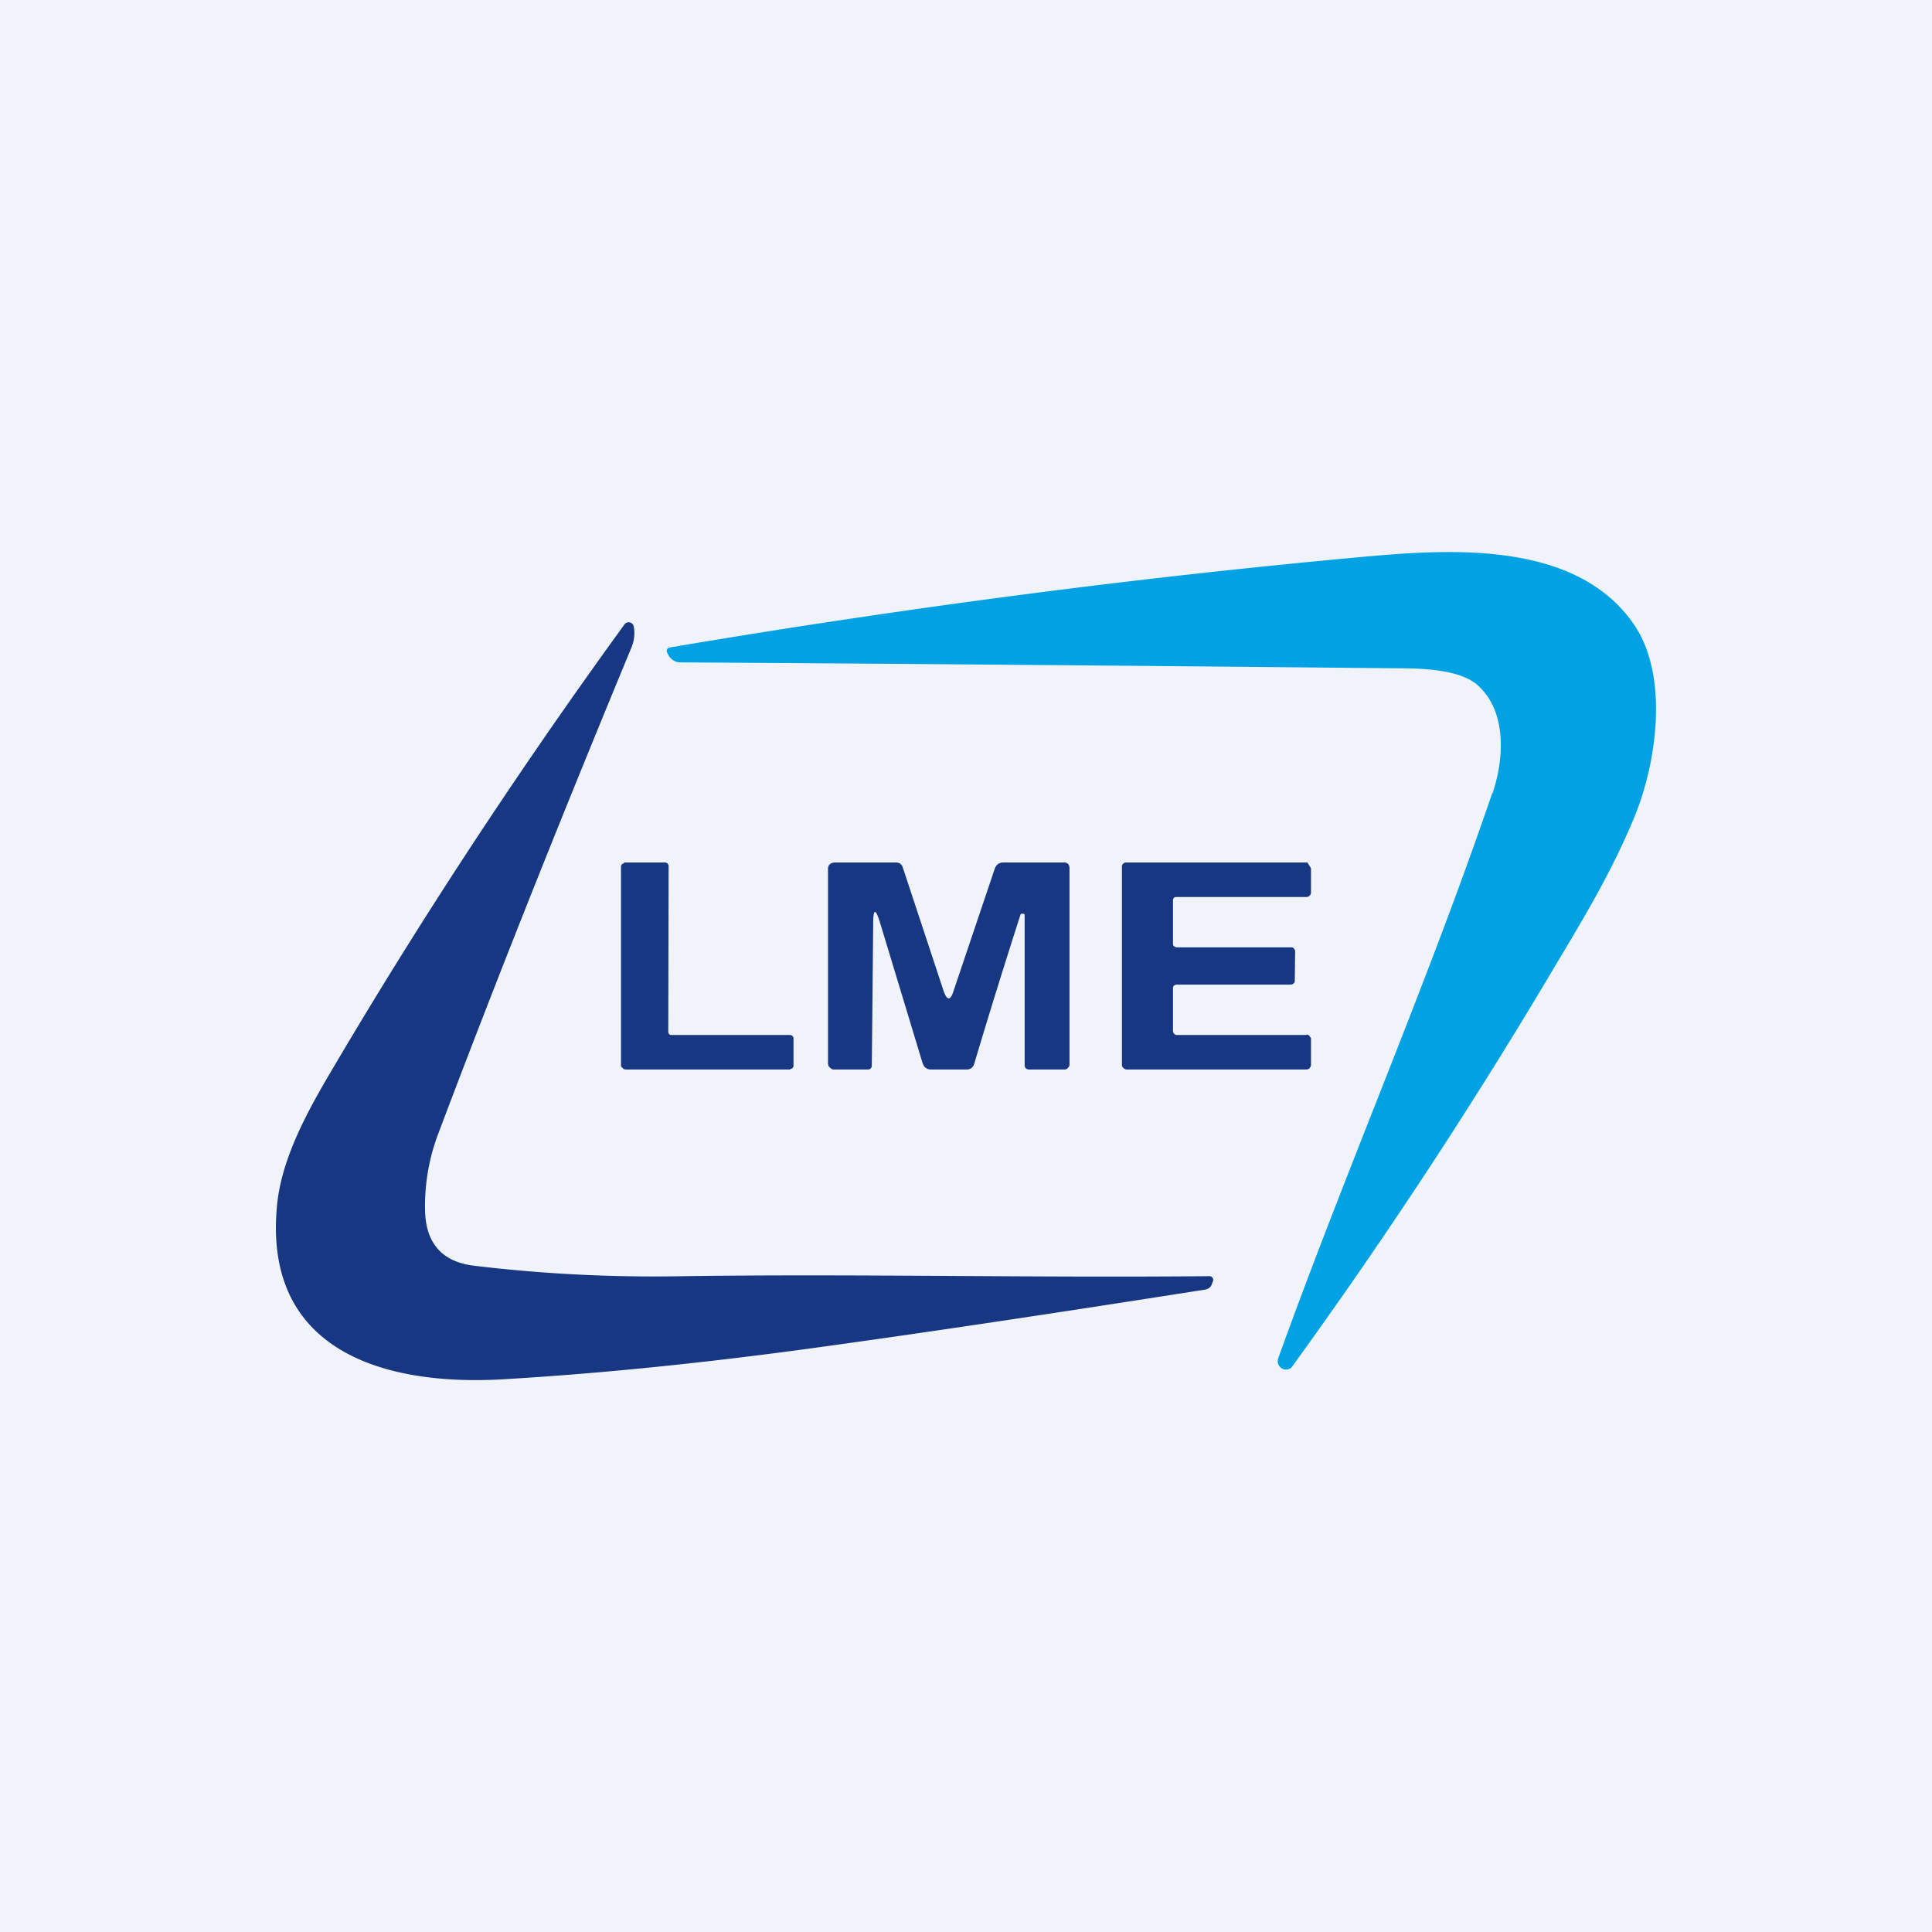
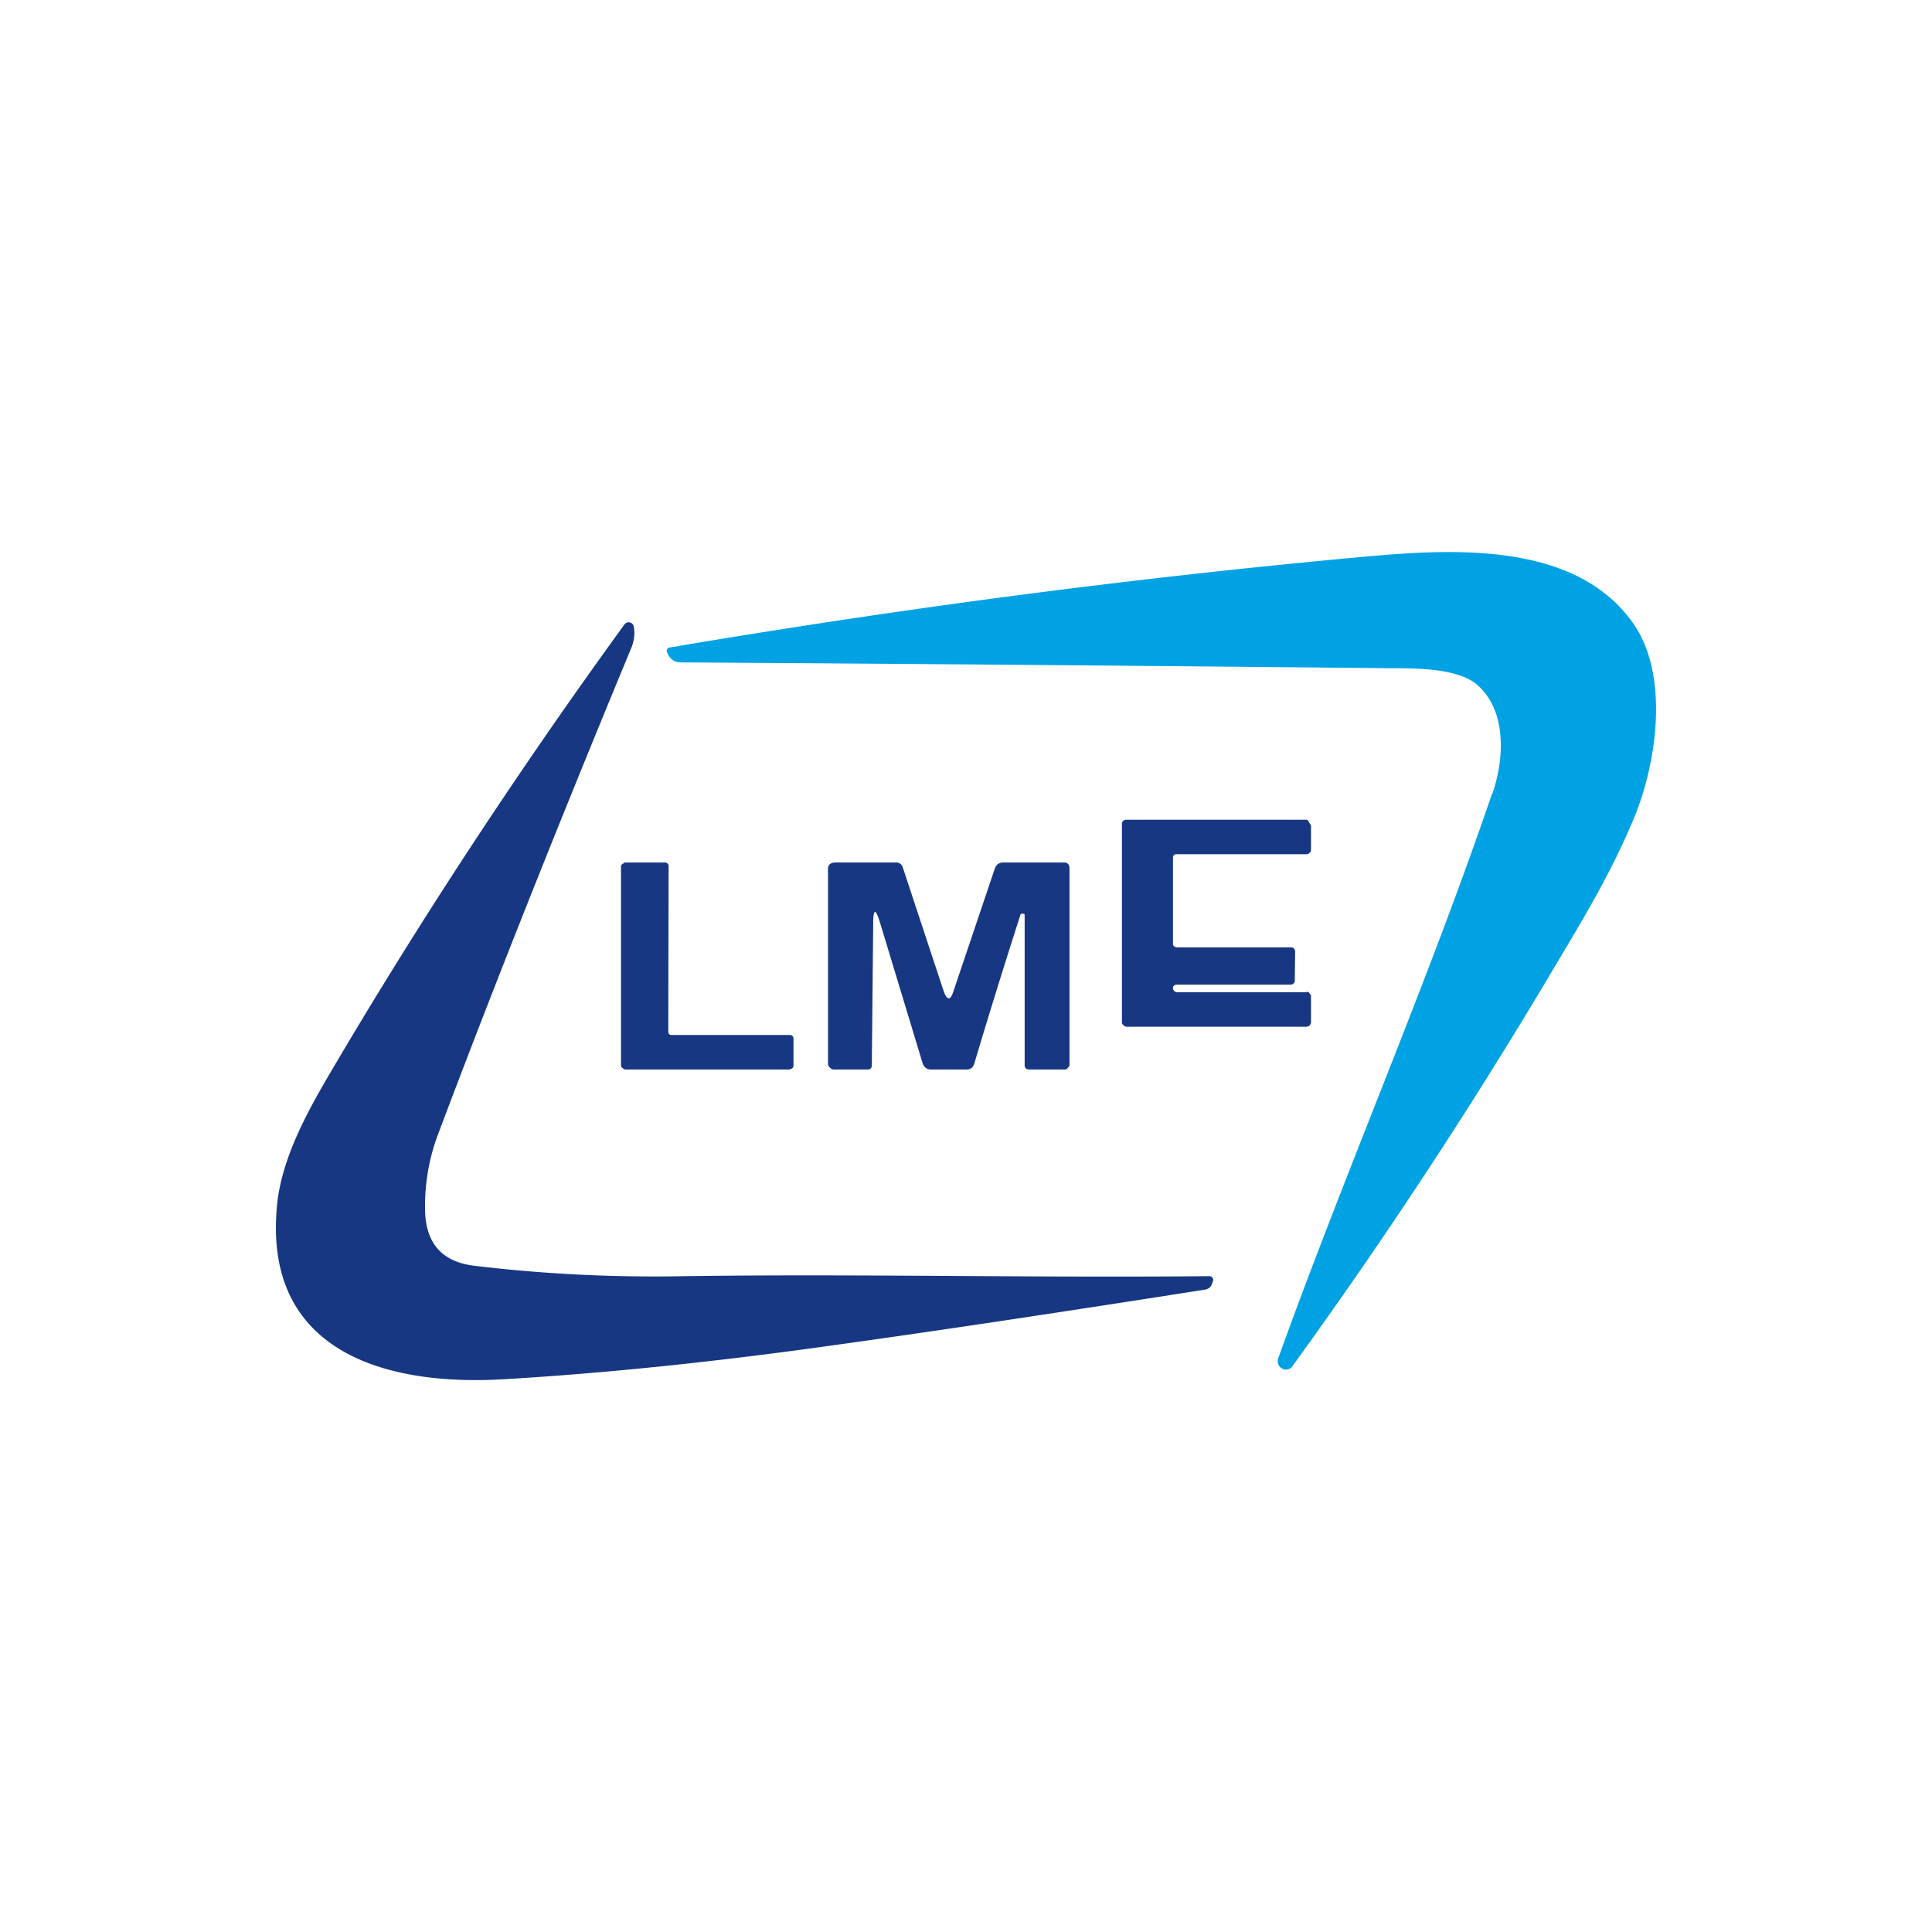
<svg xmlns="http://www.w3.org/2000/svg" width="56" height="56" viewBox="0 0 56 56">
-   <path fill="#F0F3FA" d="M0 0h56v56H0z" />
  <path d="M43.26 23c.34-1 .42-2.37-.42-3.13-.53-.49-1.74-.5-2.4-.5-7.18-.07-14.08-.13-20.7-.17a.4.4 0 0 1-.36-.2l-.04-.08a.1.1 0 0 1 .06-.15c6.8-1.15 13.47-2.02 20-2.62 2.53-.23 6.23-.52 7.94 1.92 1.06 1.51.68 4.08.01 5.67-.72 1.72-1.57 3.07-2.47 4.59a150.72 150.72 0 0 1-7.44 11.3.23.23 0 0 1-.29.03.24.24 0 0 1-.1-.29c1.98-5.5 4.31-10.83 6.2-16.37Z" fill="#01A2E3" />
  <path d="M35.13 37.21c-.03.1-.1.15-.2.17-3.95.62-7.64 1.18-11.04 1.65-3.31.46-6.42.78-9.32.95-3.5.2-7-.86-6.53-5.14.15-1.26.8-2.5 1.5-3.69 2.58-4.39 5.43-8.74 8.56-13.05a.15.15 0 0 1 .15-.06.15.15 0 0 1 .12.12c.04.22.01.43-.08.64-2.1 5.07-3.98 9.79-5.62 14.15a5.9 5.9 0 0 0-.35 2.07c0 1 .48 1.56 1.44 1.67 2 .24 4.02.34 6.09.3 4.98-.07 9.98.05 15.21 0a.1.1 0 0 1 .08.04.1.1 0 0 1 .02.1l-.03.08Z" fill="#173782" />
-   <path d="M19.48 30h3.4c.03 0 .06 0 .08.02.02.02.04.04.04.07v.8a.1.1 0 0 1-.03.07.1.1 0 0 1-.04.02l-.04.02h-4.75a.11.11 0 0 1-.08-.03c-.02-.02-.06-.05-.06-.07v-5.78a.1.1 0 0 1 .03-.07.11.11 0 0 1 .04-.02c.01-.01.02-.03.04-.03h1.16a.11.11 0 0 1 .08.03.1.1 0 0 1 .03.07l-.01 4.8c0 .03.01.06.03.08.02.02.05.02.08.02ZM34 26.1v1.24c0 .03 0 .06.02.08.03.02.06.04.09.04h3.31c.03 0 .06 0 .08.03.02.02.04.05.04.08l-.01.86c0 .03-.01.06-.04.08a.12.12 0 0 1-.08.03h-3.3a.12.12 0 0 0-.08.03c-.03.02-.03.05-.03.08v1.24c0 .03.02.06.04.08.02.02.05.03.08.03h3.74c.01 0 .03-.02.04-.01a.12.12 0 0 1 .07.06l.03.04v.8l-.02.04a.11.11 0 0 1-.06.06l-.05.01h-5.22a.12.12 0 0 1-.08-.04c-.03-.02-.05-.05-.05-.08v-5.76a.11.11 0 0 1 .04-.09.12.12 0 0 1 .08-.03h5.24c.03 0 .06.08.08.1l.04.07v.7c0 .03-.01.06-.03.08-.03.03-.06.05-.09.05h-3.76c-.04 0-.07 0-.09.02a.11.11 0 0 0-.03.08ZM29.68 26.49a.12.12 0 0 0-.08 0s-.02 0-.02.02c-.45 1.4-.9 2.84-1.34 4.32-.03.1-.1.17-.22.17h-1.04c-.12 0-.2-.07-.24-.19l-1.23-4.06c-.13-.43-.2-.42-.2.02l-.04 4.11c0 .07-.04.12-.11.12h-1c-.05 0-.09-.04-.12-.07a.15.15 0 0 1-.04-.1v-5.64c0-.13.08-.19.22-.19h1.75c.1 0 .17.05.2.15l1.18 3.57c.1.29.2.29.29 0l1.19-3.53c.04-.12.12-.19.25-.19h1.77c.1 0 .15.07.15.17v5.7c0 .04-.04.07-.06.1a.13.13 0 0 1-.1.03h-1c-.09 0-.14-.04-.14-.13v-4.33c0-.03 0-.05-.02-.05Z" fill="#173782" />
+   <path d="M19.48 30h3.4c.03 0 .06 0 .08.02.02.02.04.04.04.07v.8a.1.1 0 0 1-.03.07.1.1 0 0 1-.04.02l-.04.02h-4.75a.11.11 0 0 1-.08-.03c-.02-.02-.06-.05-.06-.07v-5.78a.1.1 0 0 1 .03-.07.11.11 0 0 1 .04-.02c.01-.01.02-.03.04-.03h1.16a.11.11 0 0 1 .08.03.1.1 0 0 1 .03.07l-.01 4.8c0 .03.01.06.03.08.02.02.05.02.08.02ZM34 26.1v1.24c0 .03 0 .06.02.08.03.02.06.04.09.04h3.31c.03 0 .06 0 .08.03.02.02.04.05.04.08l-.01.86c0 .03-.01.06-.04.08a.12.12 0 0 1-.08.03h-3.3a.12.12 0 0 0-.08.03c-.03.02-.03.05-.03.08c0 .03.02.06.04.08.02.02.05.03.08.03h3.74c.01 0 .03-.02.04-.01a.12.12 0 0 1 .07.06l.03.04v.8l-.02.04a.11.11 0 0 1-.06.06l-.05.01h-5.22a.12.12 0 0 1-.08-.04c-.03-.02-.05-.05-.05-.08v-5.76a.11.11 0 0 1 .04-.09.12.12 0 0 1 .08-.03h5.24c.03 0 .06.08.08.1l.04.07v.7c0 .03-.01.06-.03.08-.03.03-.06.05-.09.05h-3.76c-.04 0-.07 0-.09.02a.11.11 0 0 0-.03.08ZM29.68 26.49a.12.12 0 0 0-.08 0s-.02 0-.02.02c-.45 1.4-.9 2.84-1.34 4.32-.03.1-.1.17-.22.17h-1.04c-.12 0-.2-.07-.24-.19l-1.23-4.06c-.13-.43-.2-.42-.2.02l-.04 4.11c0 .07-.04.12-.11.12h-1c-.05 0-.09-.04-.12-.07a.15.15 0 0 1-.04-.1v-5.64c0-.13.08-.19.22-.19h1.75c.1 0 .17.05.2.15l1.18 3.57c.1.29.2.29.29 0l1.19-3.53c.04-.12.12-.19.25-.19h1.77c.1 0 .15.07.15.17v5.7c0 .04-.04.07-.06.1a.13.13 0 0 1-.1.03h-1c-.09 0-.14-.04-.14-.13v-4.33c0-.03 0-.05-.02-.05Z" fill="#173782" />
</svg>